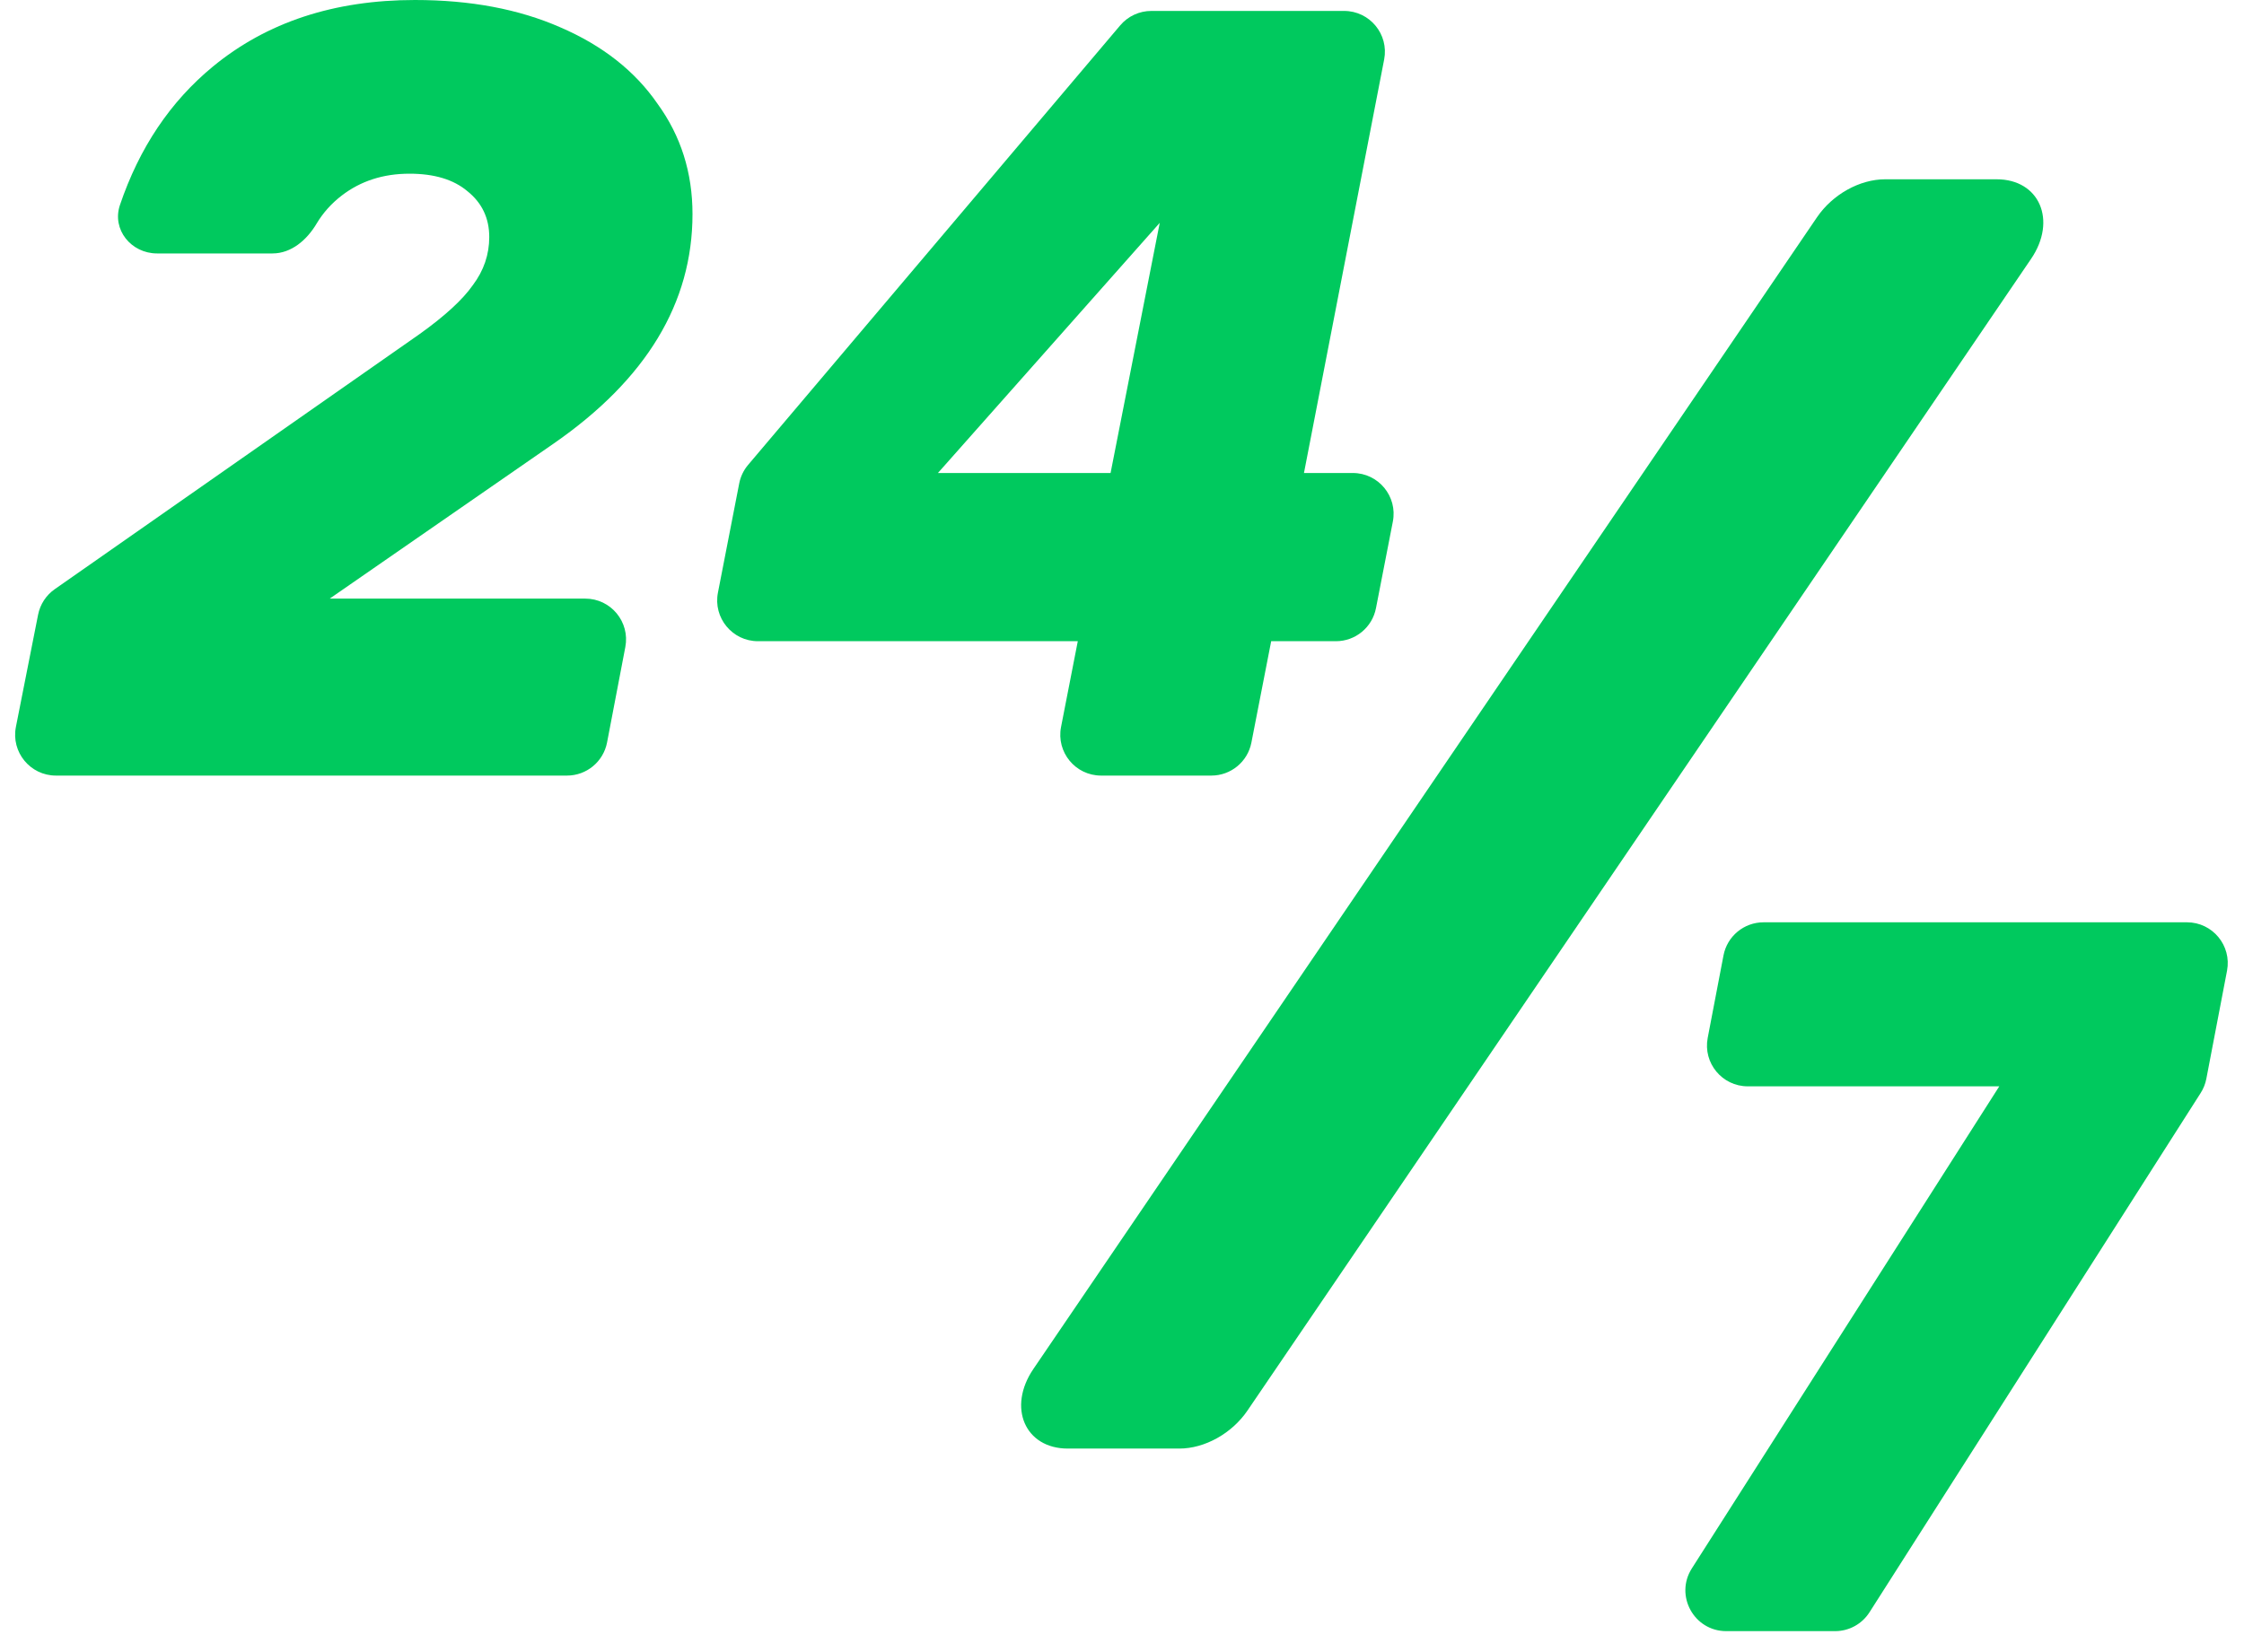
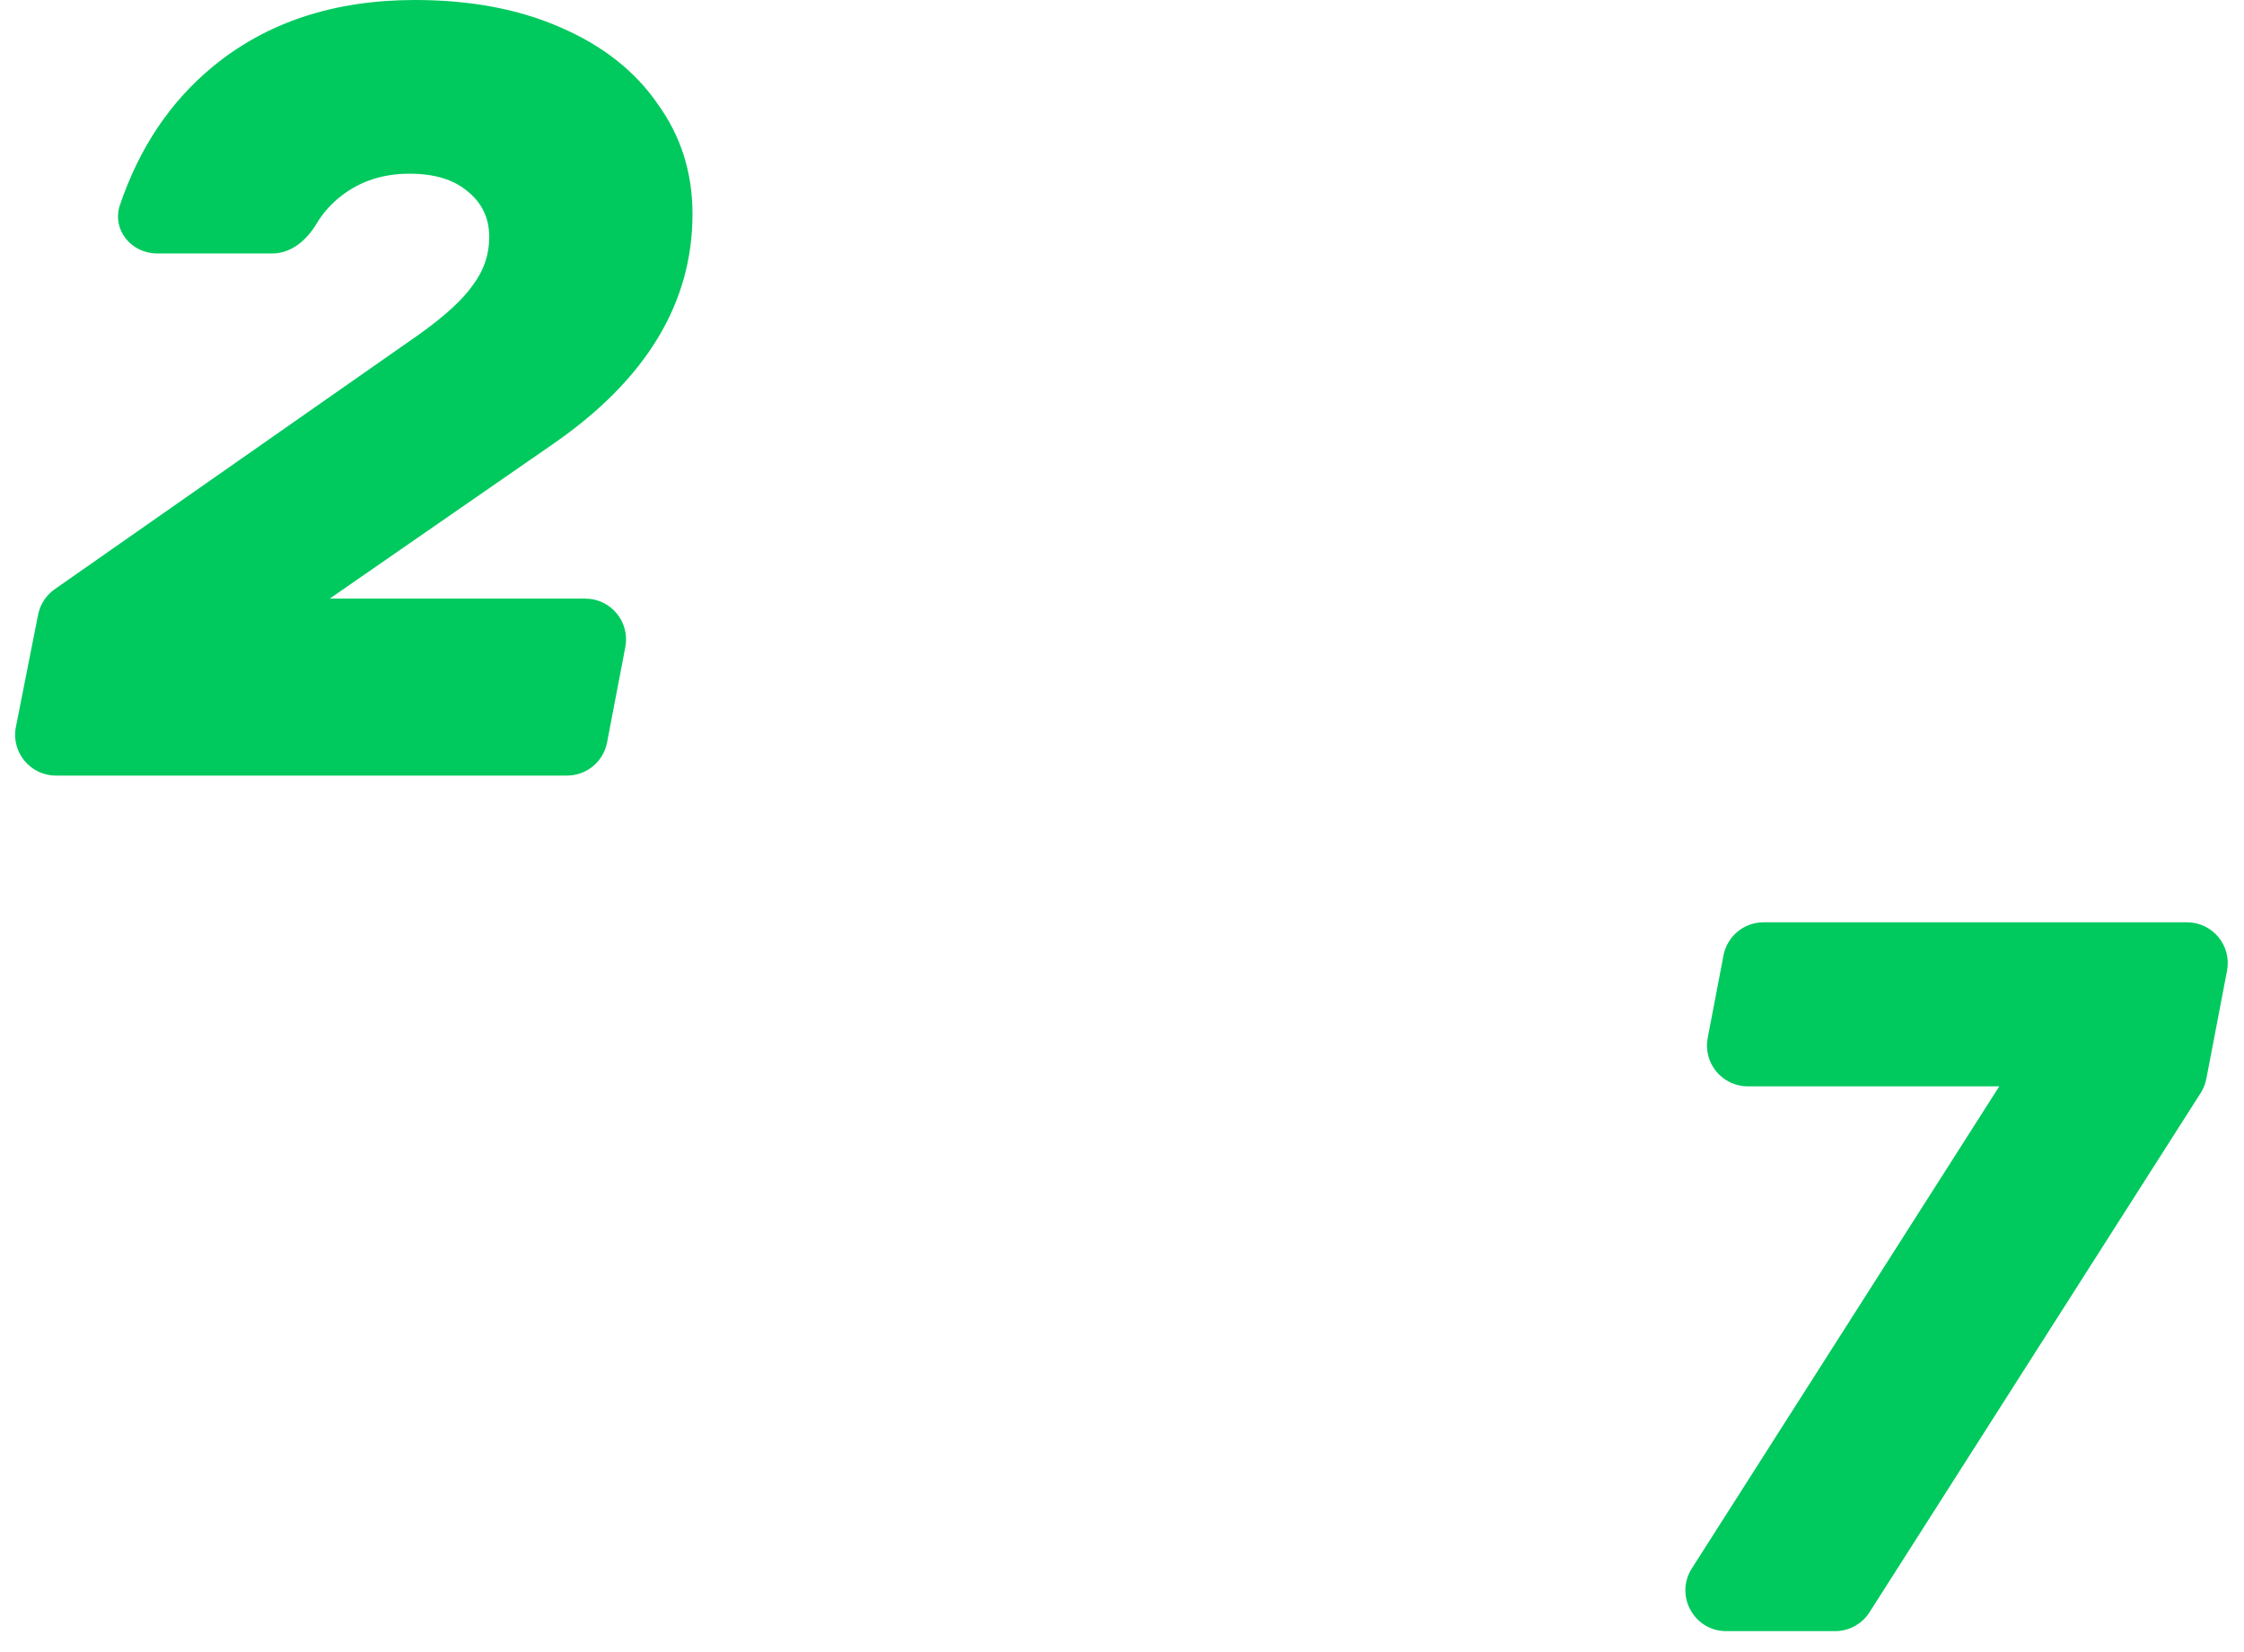
<svg xmlns="http://www.w3.org/2000/svg" width="110" height="81" viewBox="0 0 110 81" fill="none">
-   <path d="M89.068 10.654C89.831 9.533 91.161 8.791 92.409 8.791L97.875 8.791C99.973 8.791 100.845 10.808 99.562 12.694L61.15 69.166C60.387 70.287 59.057 71.029 57.81 71.029L52.343 71.029C50.245 71.029 49.373 69.012 50.656 67.126L89.068 10.654Z" fill="#00C95E" />
  <path d="M91.642 79.056C91.275 79.632 90.639 79.981 89.956 79.981H84.62C83.041 79.981 82.084 78.237 82.933 76.906L98.004 53.267H85.676C84.42 53.267 83.475 52.124 83.711 50.892L84.485 46.848C84.666 45.905 85.49 45.224 86.45 45.224H107.204C108.459 45.224 109.404 46.367 109.168 47.599L108.155 52.891C108.108 53.14 108.014 53.377 107.878 53.59L91.642 79.056Z" fill="#00C95E" />
-   <path d="M61.343 36.413C61.16 37.352 60.337 38.03 59.38 38.03H53.975C52.717 38.03 51.771 36.882 52.012 35.647L52.833 31.441H37.156C35.898 31.441 34.952 30.294 35.193 29.059L36.236 23.704C36.301 23.369 36.451 23.056 36.672 22.795L54.912 1.244C55.292 0.795 55.85 0.536 56.438 0.536H65.888C67.145 0.536 68.09 1.682 67.851 2.916L63.92 23.193H66.314C67.572 23.193 68.517 24.34 68.277 25.575L67.449 29.824C67.266 30.763 66.443 31.441 65.486 31.441H62.313L61.343 36.413ZM45.977 23.193H54.44L56.85 10.927L45.977 23.193Z" fill="#00C95E" />
  <path d="M2.742 38.03C1.482 38.03 0.536 36.878 0.78 35.642L1.867 30.142C1.967 29.636 2.259 29.187 2.682 28.891L20.555 16.39C21.805 15.498 22.68 14.694 23.18 13.98C23.716 13.266 23.983 12.48 23.983 11.623C23.983 10.695 23.626 9.945 22.912 9.374C22.234 8.802 21.287 8.517 20.073 8.517C18.788 8.517 17.681 8.874 16.752 9.588C16.243 9.979 15.831 10.441 15.515 10.972C15.043 11.765 14.281 12.427 13.358 12.427H7.698C6.429 12.427 5.472 11.254 5.88 10.052C6.831 7.246 8.348 4.985 10.432 3.267C13.074 1.089 16.378 0 20.341 0C23.055 0 25.43 0.446 27.465 1.339C29.536 2.232 31.125 3.482 32.232 5.088C33.375 6.66 33.946 8.463 33.946 10.498C33.946 14.855 31.679 18.604 27.144 21.747L16.163 29.352H28.688C29.944 29.352 30.889 30.495 30.653 31.728L29.758 36.406C29.577 37.348 28.753 38.03 27.793 38.03H2.742Z" fill="#00C95E" />
</svg>